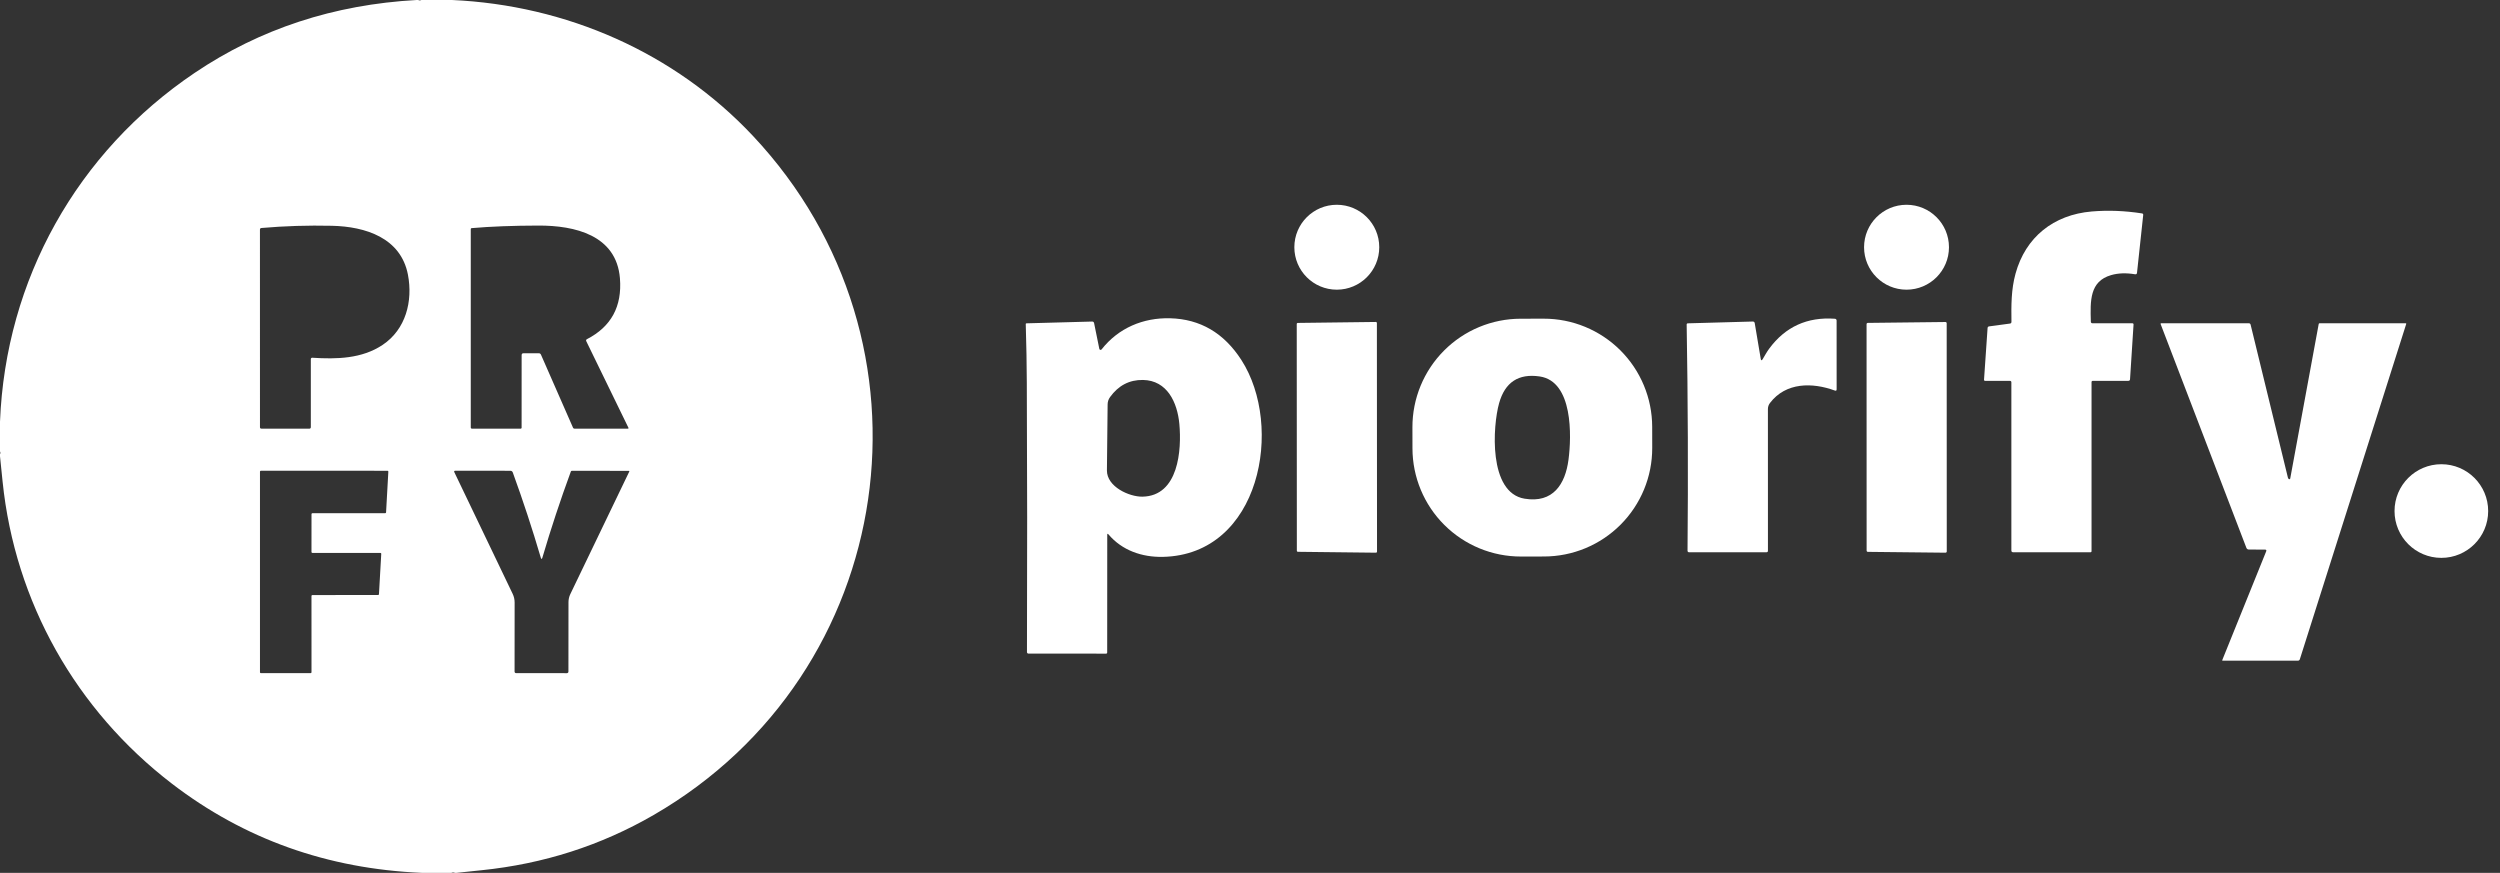
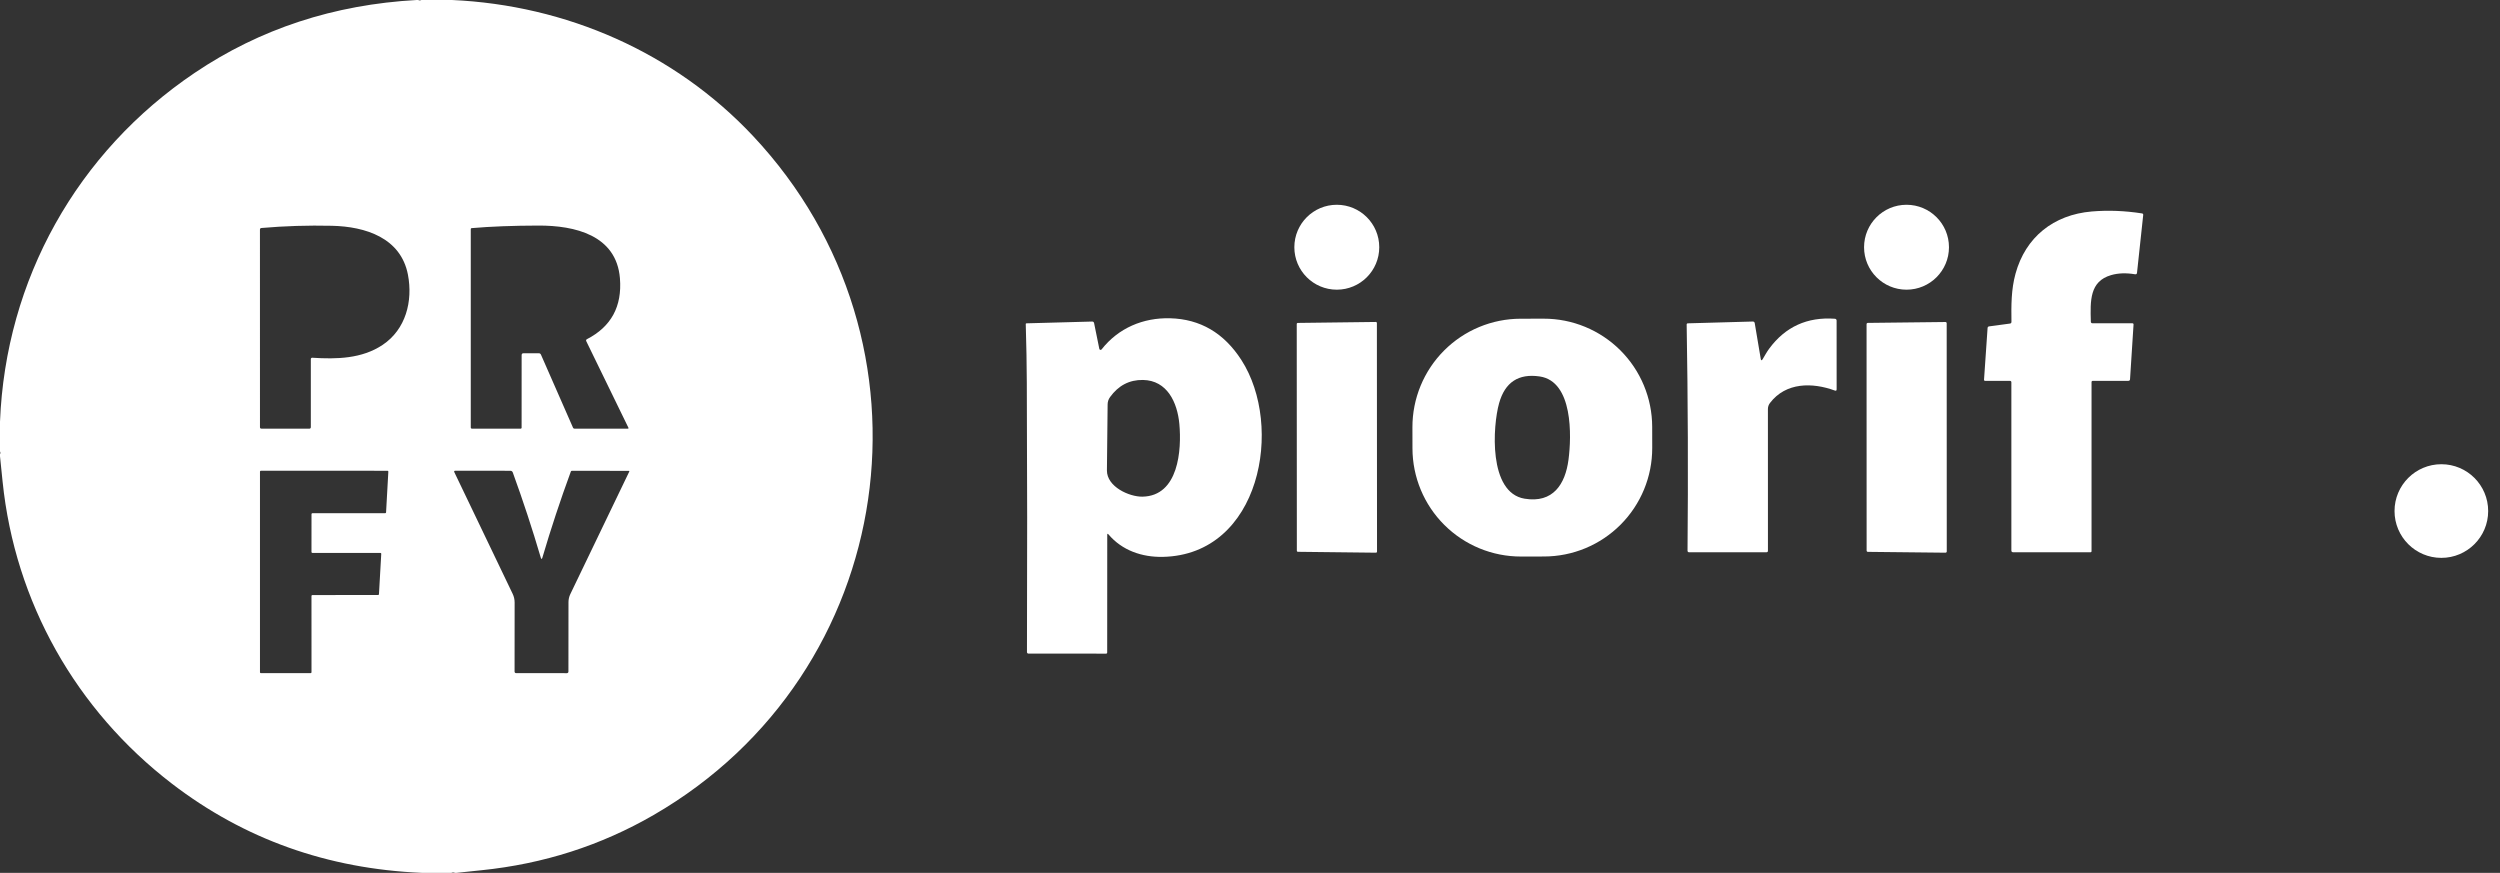
<svg xmlns="http://www.w3.org/2000/svg" width="928" height="324" viewBox="0 0 928 324" fill="none">
  <rect x="0" y="0" width="928" height="324" fill="#333333" stroke="none" />
  <path d="M155.23 0C155.61 0.193 156.003 0.193 156.41 0H167.79C210.12 1.92 250.36 19.42 279.52 50.47C351.45 127.08 333.79 249.84 242.61 302.54C223.043 313.847 201.757 320.677 178.75 323.03C175.657 323.343 172.57 323.667 169.49 324H168.86C168.447 323.813 168.017 323.813 167.57 324H156.52C121.527 322.5 90.633 311.473 63.84 290.92C28.21 263.58 5.55 223.51 0.96 178.75C0.633 175.623 0.313 172.493 0 169.36V168.61C0.187 168.29 0.187 167.943 0 167.57V156.53C2.09 103.84 28.6 56.48 72.26 27.05C96.493 10.717 123.96 1.7 154.66 0H155.23ZM115.89 132.79C124.97 133.38 134.33 133.17 142.02 128.03C150.64 122.28 153.3 111.79 151.43 101.98C148.8 88.28 135.67 84.09 123.2 83.81C114.347 83.61 105.633 83.883 97.06 84.63C96.68 84.663 96.49 84.87 96.49 85.25L96.5 158.55C96.5 158.93 96.693 159.12 97.08 159.12L114.78 159.13C115.18 159.13 115.38 158.93 115.38 158.53V133.27C115.38 133.204 115.393 133.139 115.419 133.079C115.445 133.019 115.483 132.965 115.531 132.92C115.579 132.875 115.635 132.84 115.697 132.818C115.759 132.795 115.824 132.786 115.89 132.79ZM217.89 125.89C226.89 121.25 230.967 113.72 230.12 103.3C228.81 87.23 213.3 83.7 199.9 83.73C190.467 83.75 182.19 84.067 175.07 84.68C174.857 84.7 174.75 84.813 174.75 85.02V158.69C174.75 158.804 174.796 158.913 174.879 158.994C174.961 159.075 175.073 159.12 175.19 159.12L193.25 159.13C193.348 159.13 193.442 159.09 193.512 159.019C193.581 158.947 193.62 158.851 193.62 158.75L193.63 131.84C193.63 131.36 193.87 131.12 194.35 131.12L200.01 131.13C200.39 131.13 200.657 131.307 200.81 131.66L212.68 158.71C212.8 158.983 213.01 159.12 213.31 159.12L233.08 159.13C233.118 159.129 233.156 159.118 233.189 159.099C233.222 159.079 233.25 159.052 233.27 159.019C233.289 158.987 233.301 158.949 233.303 158.911C233.304 158.873 233.297 158.835 233.28 158.8L217.63 126.67C217.463 126.33 217.55 126.07 217.89 125.89ZM115.94 205.24C115.855 205.24 115.774 205.206 115.714 205.146C115.654 205.086 115.62 205.005 115.62 204.92L115.63 190.82C115.63 190.735 115.664 190.654 115.724 190.594C115.784 190.534 115.865 190.5 115.95 190.5H142.99C143.072 190.5 143.15 190.469 143.209 190.413C143.269 190.358 143.305 190.281 143.31 190.2L144.15 175.09C144.153 175.046 144.146 175.003 144.132 174.961C144.117 174.92 144.094 174.883 144.064 174.851C144.034 174.819 143.997 174.793 143.957 174.776C143.917 174.759 143.874 174.75 143.83 174.75L96.82 174.74C96.735 174.74 96.654 174.774 96.594 174.834C96.534 174.894 96.5 174.975 96.5 175.06V249.55C96.5 249.635 96.534 249.716 96.594 249.776C96.654 249.836 96.735 249.87 96.82 249.87H115.31C115.395 249.87 115.476 249.836 115.536 249.776C115.596 249.716 115.63 249.635 115.63 249.55L115.62 221.2C115.62 221.115 115.654 221.034 115.714 220.974C115.774 220.914 115.855 220.88 115.94 220.88L140.35 220.87C140.432 220.87 140.51 220.839 140.569 220.783C140.629 220.728 140.665 220.651 140.67 220.57L141.52 205.59C141.523 205.546 141.516 205.503 141.502 205.461C141.487 205.42 141.464 205.383 141.434 205.351C141.404 205.319 141.367 205.293 141.327 205.276C141.287 205.259 141.244 205.25 141.2 205.25L115.94 205.24ZM200.72 206.94C197.62 196.4 194.16 185.873 190.34 175.36C190.276 175.181 190.157 175.027 190 174.918C189.842 174.809 189.654 174.75 189.46 174.75L169.01 174.74C168.597 174.74 168.48 174.927 168.66 175.3L190.3 220.43C190.781 221.43 191.03 222.528 191.03 223.64L191.01 249.31C191.01 249.459 191.069 249.601 191.174 249.706C191.279 249.811 191.421 249.87 191.57 249.87L210.44 249.88C210.589 249.88 210.731 249.82 210.836 249.713C210.941 249.606 211 249.461 211 249.31L211.02 223.53C211.02 222.497 211.252 221.475 211.7 220.54L233.6 175.02C233.612 174.994 233.617 174.967 233.615 174.939C233.613 174.911 233.604 174.884 233.589 174.86C233.574 174.836 233.554 174.816 233.53 174.802C233.505 174.789 233.478 174.781 233.45 174.78L212.29 174.76C212.09 174.76 211.957 174.857 211.89 175.05C207.99 185.683 204.477 196.313 201.35 206.94C201.143 207.66 200.933 207.66 200.72 206.94Z" fill="white" />
  <path d="M496.22 107.53C504.924 107.53 511.98 100.474 511.98 91.77C511.98 83.066 504.924 76.01 496.22 76.01C487.516 76.01 480.46 83.066 480.46 91.77C480.46 100.474 487.516 107.53 496.22 107.53Z" fill="white" />
  <path d="M707.7 107.53C716.404 107.53 723.46 100.474 723.46 91.77C723.46 83.066 716.404 76.01 707.7 76.01C698.996 76.01 691.94 83.066 691.94 91.77C691.94 100.474 698.996 107.53 707.7 107.53Z" fill="white" />
  <path d="M776.76 120H791.5C791.84 120 791.997 120.167 791.97 120.5L790.67 140.77C790.643 141.17 790.427 141.37 790.02 141.37L776.8 141.38C776.745 141.38 776.69 141.391 776.639 141.412C776.588 141.433 776.542 141.464 776.503 141.503C776.464 141.542 776.433 141.588 776.412 141.639C776.391 141.69 776.38 141.745 776.38 141.8V204.66C776.38 204.75 776.344 204.837 776.28 204.9C776.217 204.964 776.13 205 776.04 205H747.3C746.847 205 746.62 204.773 746.62 204.32V141.87C746.62 141.74 746.568 141.615 746.476 141.524C746.385 141.432 746.26 141.38 746.13 141.38L736.84 141.37C736.789 141.37 736.738 141.36 736.691 141.339C736.644 141.319 736.602 141.289 736.567 141.251C736.532 141.214 736.506 141.169 736.489 141.121C736.472 141.072 736.466 141.021 736.47 140.97L737.79 121.76C737.817 121.4 738.01 121.197 738.37 121.15L746.09 120.11C746.47 120.057 746.657 119.837 746.65 119.45C746.57 113.32 746.54 107.47 748.17 101.56C751.87 88.09 762.22 79.71 776.47 78.5C782.537 77.987 788.75 78.227 795.11 79.22C795.443 79.273 795.593 79.47 795.56 79.81L793.26 101.25C793.213 101.703 792.967 101.89 792.52 101.81C789.24 101.257 786.283 101.36 783.65 102.12C775.65 104.43 775.89 111.66 776.12 119.38C776.133 119.793 776.347 120 776.76 120Z" fill="white" />
  <path d="M411.48 198.38C411.167 198.013 411.01 198.07 411.01 198.55L410.99 242.19C410.99 242.483 410.847 242.63 410.56 242.63L381.76 242.62C381.687 242.62 381.615 242.606 381.547 242.578C381.48 242.55 381.419 242.509 381.368 242.458C381.316 242.407 381.276 242.346 381.249 242.28C381.222 242.213 381.209 242.142 381.21 242.07C381.33 208.743 381.31 175.38 381.15 141.98C381.123 135.333 380.993 128.103 380.76 120.29C380.759 120.256 380.764 120.222 380.776 120.19C380.788 120.158 380.806 120.128 380.829 120.103C380.852 120.078 380.88 120.058 380.911 120.044C380.942 120.029 380.976 120.021 381.01 120.02L405.38 119.36C405.793 119.347 406.043 119.543 406.13 119.95L408.07 129.51C408.087 129.598 408.13 129.679 408.193 129.743C408.255 129.807 408.336 129.852 408.424 129.872C408.512 129.892 408.605 129.886 408.691 129.856C408.777 129.825 408.853 129.771 408.91 129.7C415.16 121.74 424.35 117.88 434.36 118.14C445.527 118.44 454.34 123.603 460.8 133.63C476.64 158.2 467.92 205.95 431.65 206.71C423.9 206.87 416.51 204.32 411.48 198.38ZM412.05 147.4C411.463 148.207 411.163 149.11 411.15 150.11C411.037 158.47 410.95 166.637 410.89 174.61C410.84 180.69 419.21 184.44 424.05 184.36C437.55 184.14 438.65 166.94 437.78 157.41C437.05 149.39 433.27 141.19 424.26 141.04C419.227 140.967 415.157 143.087 412.05 147.4Z" fill="white" />
  <path d="M613.307 166.282C613.316 171.564 612.285 176.796 610.272 181.679C608.259 186.562 605.305 191.001 601.576 194.743C597.848 198.484 593.419 201.454 588.543 203.484C583.667 205.514 578.439 206.563 573.157 206.572L564.597 206.587C553.93 206.606 543.693 202.386 536.137 194.857C528.581 187.327 524.326 177.105 524.307 166.438L524.293 158.598C524.284 153.316 525.315 148.084 527.328 143.201C529.341 138.318 532.295 133.879 536.024 130.137C539.752 126.396 544.181 123.426 549.057 121.396C553.933 119.366 559.161 118.317 564.443 118.308L573.003 118.293C583.67 118.274 593.907 122.494 601.463 130.023C609.019 137.553 613.274 147.775 613.293 158.442L613.307 166.282ZM582.22 170.69C583.39 161.88 583.94 141.56 571.54 139.74C563.673 138.58 558.65 141.887 556.47 149.66C554.11 158.05 552.41 182.86 565.91 185.11C576.51 186.87 581.03 179.7 582.22 170.69Z" fill="white" />
  <path d="M654.31 133.31C655.1 131.98 655.81 130.67 656.72 129.43C662.727 121.283 670.863 117.58 681.13 118.32C681.298 118.33 681.456 118.404 681.571 118.527C681.686 118.65 681.75 118.812 681.75 118.98L681.76 144.51C681.76 144.983 681.537 145.137 681.09 144.97C672.74 141.91 662.91 141.87 657.02 149.58C656.507 150.253 656.25 151.007 656.25 151.84C656.25 170.533 656.253 188.067 656.26 204.44C656.26 204.813 656.073 205 655.7 205H626.95C626.879 205 626.809 204.986 626.743 204.959C626.678 204.932 626.618 204.892 626.568 204.842C626.518 204.792 626.478 204.732 626.451 204.667C626.424 204.601 626.41 204.531 626.41 204.46C626.67 176.427 626.563 148.443 626.09 120.51C626.083 120.19 626.237 120.027 626.55 120.02L650.67 119.35C650.834 119.348 650.994 119.404 651.119 119.509C651.244 119.614 651.326 119.76 651.35 119.92L653.58 133.17C653.693 133.877 653.937 133.923 654.31 133.31Z" fill="white" />
  <path d="M511.1 119.91L511.15 204.76C511.15 204.866 511.108 204.968 511.033 205.043C510.958 205.118 510.856 205.16 510.75 205.16L481.79 204.83C481.737 204.83 481.685 204.82 481.637 204.8C481.588 204.779 481.544 204.75 481.507 204.713C481.47 204.676 481.441 204.632 481.42 204.583C481.4 204.535 481.39 204.483 481.39 204.43L481.35 120.27C481.35 120.164 481.392 120.062 481.467 119.987C481.542 119.912 481.644 119.87 481.75 119.87L510.7 119.51C510.806 119.51 510.908 119.552 510.983 119.627C511.058 119.702 511.1 119.804 511.1 119.91Z" fill="white" />
  <path d="M692.89 204.39L692.87 120.32C692.87 120.2 692.917 120.084 693.001 119.998C693.085 119.912 693.2 119.863 693.32 119.86L722.14 119.53C722.201 119.529 722.262 119.54 722.319 119.562C722.376 119.585 722.428 119.618 722.472 119.661C722.516 119.704 722.55 119.755 722.574 119.812C722.598 119.868 722.61 119.929 722.61 119.99L722.64 204.7C722.64 204.761 722.628 204.822 722.604 204.878C722.58 204.935 722.546 204.986 722.502 205.029C722.458 205.072 722.406 205.105 722.349 205.128C722.292 205.15 722.231 205.161 722.17 205.16L693.34 204.85C693.22 204.847 693.105 204.798 693.021 204.712C692.937 204.626 692.89 204.51 692.89 204.39Z" fill="white" />
-   <path d="M840.75 204.01L834.76 203.99C834.566 203.99 834.376 203.931 834.215 203.821C834.055 203.71 833.931 203.553 833.86 203.37L802.02 120.28C802.008 120.248 802.005 120.213 802.009 120.18C802.013 120.146 802.025 120.114 802.043 120.086C802.062 120.059 802.087 120.036 802.116 120.021C802.145 120.006 802.177 119.999 802.21 120H834.76C835.12 120 835.343 120.177 835.43 120.53C840.377 140.897 844.99 159.817 849.27 177.29C849.323 177.503 849.433 177.68 849.6 177.82C849.644 177.855 849.696 177.879 849.752 177.888C849.808 177.898 849.865 177.893 849.918 177.874C849.971 177.854 850.019 177.822 850.056 177.779C850.093 177.737 850.118 177.685 850.13 177.63L860.71 120.24C860.722 120.173 860.757 120.113 860.81 120.069C860.863 120.025 860.93 120.001 861 120H893.01C893.04 120 893.07 120.007 893.096 120.021C893.123 120.035 893.146 120.055 893.164 120.079C893.181 120.103 893.193 120.132 893.198 120.161C893.202 120.191 893.199 120.221 893.19 120.25L853.7 244.72C853.651 244.874 853.554 245.008 853.423 245.103C853.292 245.198 853.133 245.25 852.97 245.25H825.05C825.024 245.25 824.998 245.244 824.974 245.232C824.951 245.22 824.931 245.202 824.916 245.18C824.901 245.158 824.892 245.133 824.889 245.107C824.886 245.081 824.89 245.054 824.9 245.03L841.2 204.68C841.38 204.233 841.23 204.01 840.75 204.01Z" fill="white" />
  <path d="M906.23 207.08C915.829 207.08 923.61 199.299 923.61 189.7C923.61 180.101 915.829 172.32 906.23 172.32C896.631 172.32 888.85 180.101 888.85 189.7C888.85 199.299 896.631 207.08 906.23 207.08Z" fill="white" />
</svg>